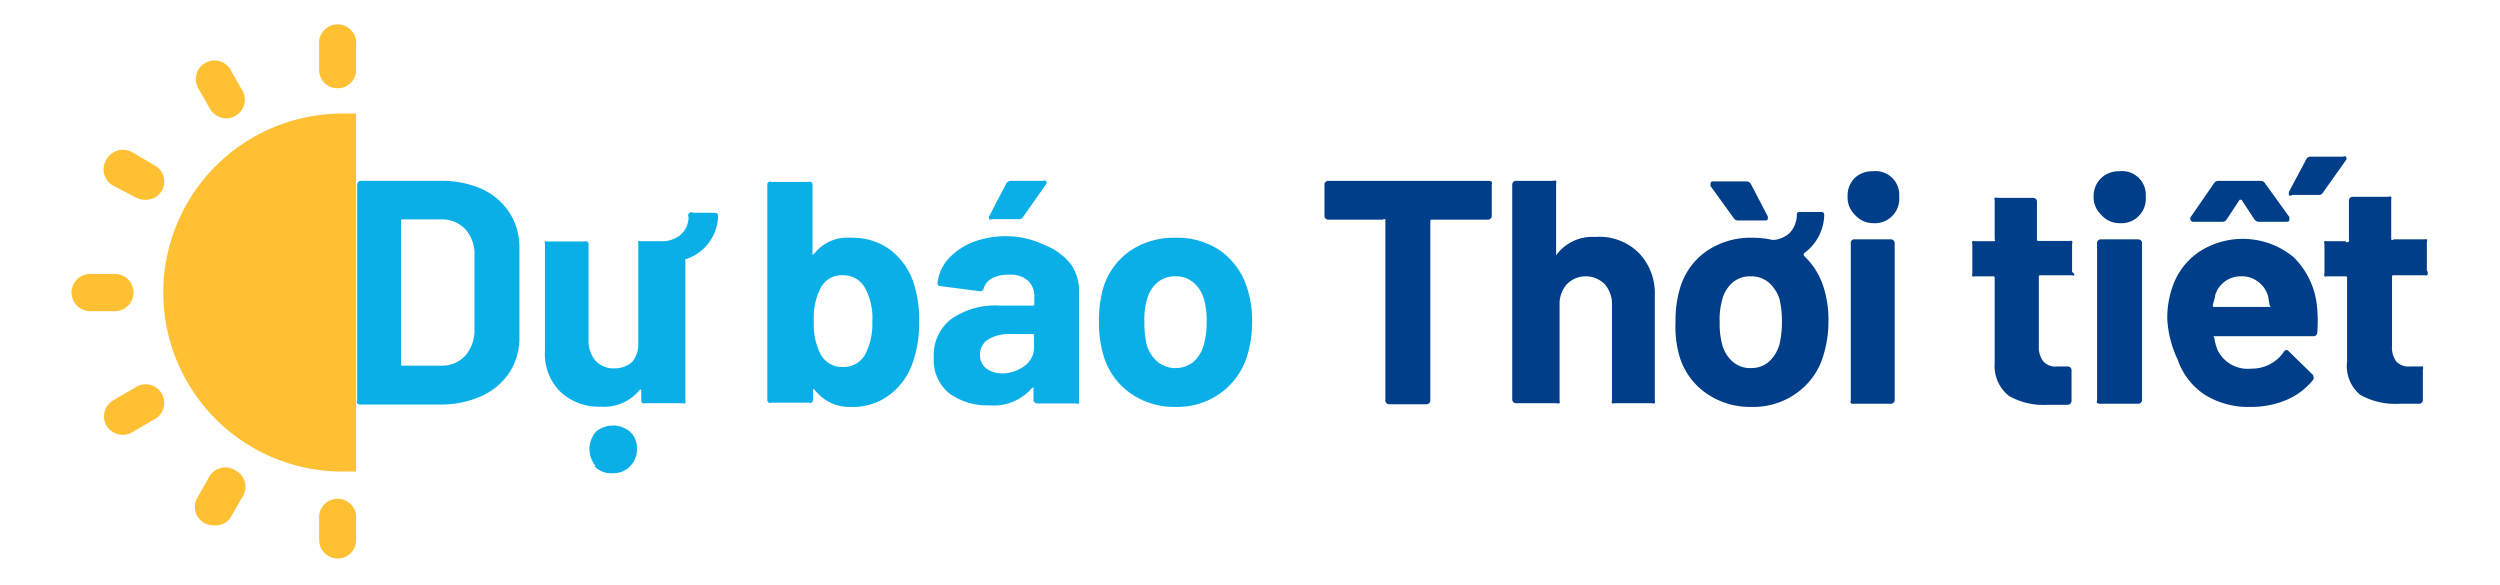
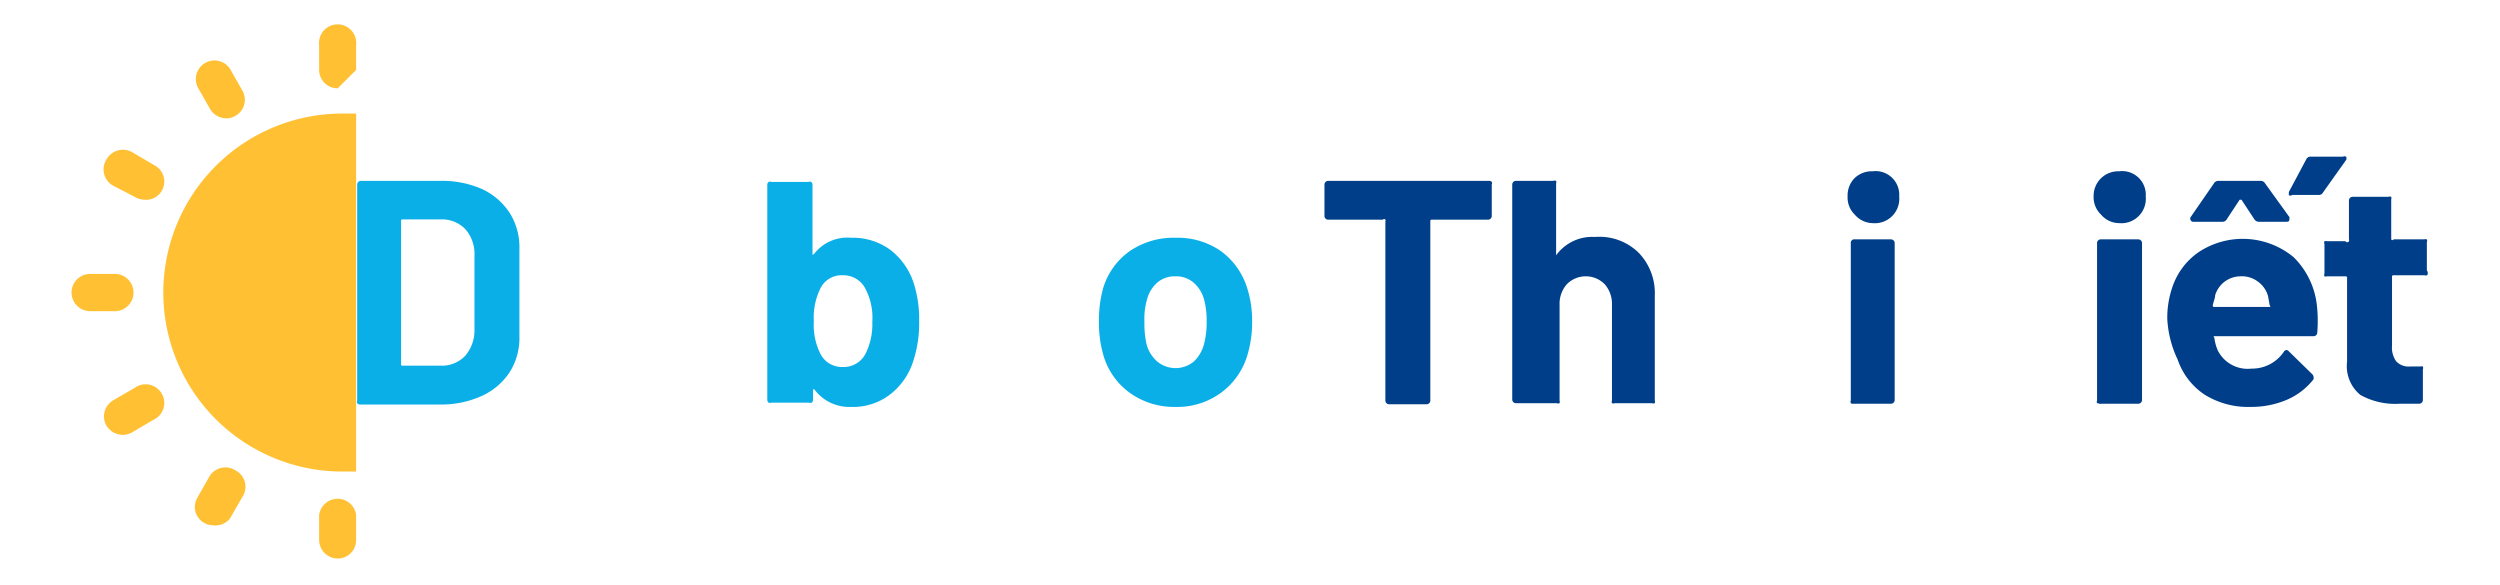
<svg xmlns="http://www.w3.org/2000/svg" viewBox="0 0 94 22">
  <defs>
    <style>.cls-1{fill:#fff;opacity:0;}.cls-2{fill:#ffc033;}.cls-3{fill:#0aafe8;}.cls-4{fill:#003e89;}</style>
  </defs>
  <g id="Layer_2" data-name="Layer 2">
    <g id="Capa_1" data-name="Capa 1">
-       <rect class="cls-1" width="94" height="22" />
      <path class="cls-2" d="M12.7,21a.7.7,0,0,1-.7-.7v-.93a.7.7,0,0,1,1.39,0v.93A.69.69,0,0,1,12.7,21Z" />
-       <path class="cls-2" d="M12.7,3.32a.69.69,0,0,1-.7-.69V1.7a.7.7,0,1,1,1.39,0v.93A.69.69,0,0,1,12.7,3.32Z" />
+       <path class="cls-2" d="M12.7,3.32a.69.69,0,0,1-.7-.69V1.7a.7.7,0,1,1,1.39,0v.93Z" />
      <path class="cls-2" d="M4.32,11.7H3.39a.7.7,0,0,1,0-1.4h.93a.7.7,0,0,1,0,1.4Z" />
      <path class="cls-2" d="M4.64,16.35A.72.72,0,0,1,4,16a.7.7,0,0,1,.26-.95l.81-.47a.7.7,0,1,1,.69,1.21l-.8.47A.73.73,0,0,1,4.64,16.35Z" />
      <path class="cls-2" d="M8,19.75a.69.69,0,0,1-.6-1l.46-.81a.7.7,0,0,1,1-.25.69.69,0,0,1,.25,1l-.46.8A.7.7,0,0,1,8,19.75Z" />
      <path class="cls-2" d="M5.44,7.51a.72.72,0,0,1-.34-.09L4.29,7A.7.7,0,0,1,4,6a.71.71,0,0,1,1-.26l.8.47a.69.69,0,0,1,.26,1A.68.68,0,0,1,5.44,7.51Z" />
      <path class="cls-2" d="M8.51,4.45A.72.72,0,0,1,7.9,4.1l-.46-.81a.7.7,0,0,1,1.21-.7l.46.81a.69.69,0,0,1-.25.95A.64.64,0,0,1,8.51,4.45Z" />
      <path class="cls-2" d="M12.87,17.73a6.73,6.73,0,0,1,0-13.46h.52V17.73Z" />
      <path class="cls-3" d="M13.43,15.16a.13.13,0,0,1,0-.1V6.94a.14.14,0,0,1,.14-.14h3a3.71,3.71,0,0,1,1.58.32A2.49,2.49,0,0,1,19.16,8a2.4,2.4,0,0,1,.37,1.33v3.32A2.4,2.4,0,0,1,19.16,14a2.49,2.49,0,0,1-1.05.89,3.71,3.71,0,0,1-1.58.32h-3A.13.13,0,0,1,13.43,15.16Zm1.71-1.41h1.45a1.2,1.2,0,0,0,.9-.37,1.46,1.46,0,0,0,.35-1V9.62a1.41,1.41,0,0,0-.34-1,1.21,1.21,0,0,0-.92-.37H15.14a.05.05,0,0,0-.06.06v5.38A.05.05,0,0,0,15.14,13.75Z" />
-       <path class="cls-3" d="M27,8.12a1.75,1.75,0,0,1-1.23,1.63.05.05,0,0,0,0,.06v5.25a.18.18,0,0,1,0,.1.15.15,0,0,1-.11,0h-1.4a.12.12,0,0,1-.1,0,.14.14,0,0,1-.05-.1v-.41s0,0,0,0,0,0-.05,0a1.72,1.72,0,0,1-1.48.64,2.09,2.09,0,0,1-1.5-.55,2,2,0,0,1-.59-1.55v-4a.15.15,0,0,1,0-.11.18.18,0,0,1,.1,0h1.39a.15.15,0,0,1,.1,0,.16.16,0,0,1,.05.11v3.58a1.16,1.16,0,0,0,.25.78.91.91,0,0,0,.72.3,1,1,0,0,0,.67-.24A1.06,1.06,0,0,0,24,13V9.18A.16.16,0,0,1,24,9.07a.15.15,0,0,1,.1,0h.79a1.11,1.11,0,0,0,.65-.2.89.89,0,0,0,.35-.71A.12.12,0,0,1,26.06,8h.74C26.9,8,27,8,27,8.12Zm-4.6,9.41a1,1,0,0,1,0-1.29,1,1,0,0,1,1.3,0,.85.85,0,0,1,.25.65.87.87,0,0,1-.26.64.83.83,0,0,1-.64.26A.85.85,0,0,1,22.35,17.53Z" />
      <path class="cls-3" d="M34.56,12.09a4.52,4.52,0,0,1-.21,1.45,2.56,2.56,0,0,1-.88,1.29A2.28,2.28,0,0,1,32,15.3a1.63,1.63,0,0,1-1.38-.66s0,0-.05,0,0,0,0,0v.4a.14.14,0,0,1-.05.1.13.13,0,0,1-.1,0H29a.12.12,0,0,1-.1,0,.14.14,0,0,1-.05-.1V6.94a.14.14,0,0,1,.05-.1.12.12,0,0,1,.1,0h1.4a.13.13,0,0,1,.1,0,.14.14,0,0,1,.05.1V9.51s0,0,0,.05,0,0,.05,0A1.58,1.58,0,0,1,32,8.94a2.38,2.38,0,0,1,1.47.45,2.58,2.58,0,0,1,.87,1.21A4.44,4.44,0,0,1,34.56,12.09Zm-1.76,0a2.35,2.35,0,0,0-.28-1.27.93.93,0,0,0-.85-.47.88.88,0,0,0-.81.47,2.46,2.46,0,0,0-.26,1.26,2.44,2.44,0,0,0,.24,1.21.91.91,0,0,0,.84.51.93.93,0,0,0,.87-.51A2.49,2.49,0,0,0,32.8,12.13Z" />
-       <path class="cls-3" d="M39.27,9.21a2.32,2.32,0,0,1,1,.73A1.73,1.73,0,0,1,40.57,11v4.07a.18.18,0,0,1,0,.1.13.13,0,0,1-.1,0H39a.14.14,0,0,1-.14-.14v-.4a.05.05,0,0,0,0-.05s0,0-.05,0a1.89,1.89,0,0,1-1.62.66,2.4,2.4,0,0,1-1.51-.46,1.61,1.61,0,0,1-.57-1.34,1.71,1.71,0,0,1,.65-1.44,2.9,2.9,0,0,1,1.84-.51h1.23a.05.05,0,0,0,.06-.06v-.26a.8.8,0,0,0-.24-.62,1,1,0,0,0-.72-.22,1.27,1.27,0,0,0-.62.13.64.64,0,0,0-.32.37.13.13,0,0,1-.15.12l-1.46-.19c-.09,0-.14-.05-.13-.11a1.63,1.63,0,0,1,.4-.91,2.49,2.49,0,0,1,.94-.64,3.58,3.58,0,0,1,1.3-.22A3.38,3.38,0,0,1,39.27,9.21Zm-.75,4.55a.85.85,0,0,0,.36-.71v-.43a.05.05,0,0,0-.06-.06H38a1.53,1.53,0,0,0-.84.2.65.65,0,0,0-.31.58.62.62,0,0,0,.23.51,1,1,0,0,0,.61.19A1.44,1.44,0,0,0,38.52,13.76ZM37.2,8.24a.11.11,0,0,1,0-.12l.63-1.21A.2.2,0,0,1,38,6.8h1.22a.13.13,0,0,1,.11,0,.11.11,0,0,1,0,.13l-.85,1.21a.18.18,0,0,1-.17.1h-1A.1.1,0,0,1,37.2,8.24Z" />
      <path class="cls-3" d="M42.48,14.77a2.65,2.65,0,0,1-1-1.44,4.41,4.41,0,0,1-.16-1.23,4.55,4.55,0,0,1,.16-1.27,2.63,2.63,0,0,1,1-1.39,2.92,2.92,0,0,1,1.73-.5,2.85,2.85,0,0,1,1.68.49,2.71,2.71,0,0,1,1,1.39,4,4,0,0,1,.19,1.26,4.27,4.27,0,0,1-.16,1.21,2.7,2.7,0,0,1-1,1.47,2.78,2.78,0,0,1-1.72.54A2.85,2.85,0,0,1,42.48,14.77Zm2.4-1.17a1.36,1.36,0,0,0,.39-.66,3.12,3.12,0,0,0,.1-.84,3,3,0,0,0-.1-.85,1.27,1.27,0,0,0-.4-.63,1,1,0,0,0-.68-.23,1,1,0,0,0-.67.23,1.26,1.26,0,0,0-.39.63,2.65,2.65,0,0,0-.1.85,3.6,3.6,0,0,0,.08.84,1.31,1.31,0,0,0,.41.66,1.08,1.08,0,0,0,1.36,0Z" />
      <path class="cls-4" d="M56.09,6.84a.13.13,0,0,1,0,.1V8.12a.14.14,0,0,1-.14.14H53.84a.05.05,0,0,0-.06.06v6.74a.14.14,0,0,1-.14.14H52.23a.14.14,0,0,1-.14-.14V8.32A.05.05,0,0,0,52,8.26H49.94a.14.14,0,0,1-.14-.14V6.94a.14.14,0,0,1,.14-.14H56A.13.13,0,0,1,56.09,6.84Z" />
      <path class="cls-4" d="M61.63,9.52a2.19,2.19,0,0,1,.59,1.6v3.94a.18.18,0,0,1,0,.1.15.15,0,0,1-.11,0h-1.4a.12.12,0,0,1-.1,0,.13.13,0,0,1,0-.1V11.47a1.12,1.12,0,0,0-.27-.78,1,1,0,0,0-1.43,0,1.12,1.12,0,0,0-.27.78v3.59a.18.18,0,0,1,0,.1.15.15,0,0,1-.11,0H57a.14.14,0,0,1-.14-.14V6.94A.14.14,0,0,1,57,6.8h1.4a.15.15,0,0,1,.11,0,.18.18,0,0,1,0,.1V9.6s0,0,0,0,0,0,0,0a1.67,1.67,0,0,1,1.46-.69A2.1,2.1,0,0,1,61.63,9.52Z" />
-       <path class="cls-4" d="M68.75,12.08a4.26,4.26,0,0,1-.17,1.21,2.64,2.64,0,0,1-1,1.47,2.78,2.78,0,0,1-1.72.54,2.87,2.87,0,0,1-1.73-.53,2.59,2.59,0,0,1-1-1.44A4.07,4.07,0,0,1,63,12.1a4.2,4.2,0,0,1,.17-1.27,2.57,2.57,0,0,1,1-1.39,2.92,2.92,0,0,1,1.73-.5,3.28,3.28,0,0,1,.74.08h.08a1.06,1.06,0,0,0,.56-.25,1,1,0,0,0,.28-.66c0-.1,0-.14.14-.14h.74c.1,0,.15,0,.15.14a1.82,1.82,0,0,1-.77,1.42,0,0,0,0,0,0,.08,2.71,2.71,0,0,1,.75,1.2A4.05,4.05,0,0,1,68.75,12.08ZM66.47,8.19c0,.07,0,.1-.12.1h-1a.19.19,0,0,1-.17-.1L64.32,7a.11.11,0,0,1,0-.08c0-.07,0-.1.12-.1h1.22a.2.2,0,0,1,.18.11l.63,1.21A.17.17,0,0,1,66.47,8.19ZM67,12.1a3.46,3.46,0,0,0-.09-.85,1.36,1.36,0,0,0-.41-.63,1,1,0,0,0-.67-.23,1,1,0,0,0-.68.23,1.26,1.26,0,0,0-.39.63,2.65,2.65,0,0,0-.1.85,3.06,3.06,0,0,0,.09.84,1.3,1.3,0,0,0,.4.66,1,1,0,0,0,.69.24,1,1,0,0,0,.67-.24,1.37,1.37,0,0,0,.4-.66A3.61,3.61,0,0,0,67,12.1Z" />
      <path class="cls-4" d="M69.74,8.07a.89.89,0,0,1-.27-.68.93.93,0,0,1,.26-.69.94.94,0,0,1,.68-.26.89.89,0,0,1,1,.95.92.92,0,0,1-1,1A.9.9,0,0,1,69.74,8.07Zm-.15,7.09a.13.13,0,0,1,0-.1V9.16A.14.14,0,0,1,69.69,9H71.1a.14.14,0,0,1,.14.14v5.9a.14.14,0,0,1-.14.14H69.69A.13.13,0,0,1,69.59,15.16Z" />
-       <path class="cls-4" d="M78,10.35a.18.18,0,0,1-.1,0H76.72a.05.05,0,0,0-.06.06V13a.88.88,0,0,0,.17.59.62.62,0,0,0,.52.19h.39a.14.14,0,0,1,.15.15v1.14a.15.15,0,0,1-.15.15l-.72,0a2.66,2.66,0,0,1-1.48-.33A1.43,1.43,0,0,1,75,13.66V10.45a.05.05,0,0,0-.06-.06h-.68a.18.18,0,0,1-.1,0,.16.16,0,0,1,0-.11V9.18a.16.16,0,0,1,0-.11.18.18,0,0,1,.1,0H75A.05.05,0,0,0,75,9V7.54a.18.18,0,0,1,0-.1.15.15,0,0,1,.11,0h1.34a.14.14,0,0,1,.14.14V9a.05.05,0,0,0,.06.06h1.16a.18.18,0,0,1,.1,0,.15.15,0,0,1,0,.11v1.06A.15.15,0,0,1,78,10.35Z" />
      <path class="cls-4" d="M79,8.07a.9.9,0,0,1-.28-.68A.93.93,0,0,1,79,6.7a.94.94,0,0,1,.68-.26.89.89,0,0,1,1,.95.92.92,0,0,1-1,1A.9.9,0,0,1,79,8.07Zm-.15,7.09a.13.13,0,0,1,0-.1V9.16A.14.14,0,0,1,79,9H80.4a.14.14,0,0,1,.14.14v5.9a.14.14,0,0,1-.14.14H79A.13.13,0,0,1,78.89,15.16Z" />
      <path class="cls-4" d="M87.13,12.5a.14.14,0,0,1-.16.14H83.26s-.06,0,0,.06a1.72,1.72,0,0,0,.13.48,1.26,1.26,0,0,0,1.27.68,1.44,1.44,0,0,0,1.21-.63.13.13,0,0,1,.11-.07.15.15,0,0,1,.08.05l.87.85a.17.17,0,0,1,.06.11.28.28,0,0,1,0,.09,2.56,2.56,0,0,1-1,.77,3.42,3.42,0,0,1-1.37.27,3.09,3.09,0,0,1-1.74-.47,2.59,2.59,0,0,1-1-1.31A4.06,4.06,0,0,1,81.49,12a3.51,3.51,0,0,1,.18-1.17,2.6,2.6,0,0,1,1-1.35,3,3,0,0,1,3.57.19,3,3,0,0,1,.88,1.86A5.44,5.44,0,0,1,87.13,12.5ZM82.37,8.28a.11.11,0,0,1,0-.12l.87-1.26a.19.19,0,0,1,.17-.1H85a.19.19,0,0,1,.17.1l.91,1.26a.16.16,0,0,1,0,.08c0,.06,0,.1-.13.1H84.93a.21.21,0,0,1-.17-.1l-.48-.73s0,0-.07,0l-.48.73a.19.19,0,0,1-.17.1H82.48A.11.11,0,0,1,82.37,8.28Zm.92,2.82c0,.1-.06.23-.09.38a.05.05,0,0,0,.06.06h2.08s.06,0,0-.06l-.06-.34a1,1,0,0,0-.38-.55,1,1,0,0,0-.67-.2A1,1,0,0,0,83.29,11.1Zm2.77-3.76s0-.07,0-.12L86.71,6a.18.18,0,0,1,.18-.11H88.1a.12.12,0,0,1,.11,0,.12.12,0,0,1,0,.13l-.86,1.21a.17.17,0,0,1-.16.1h-1A.12.12,0,0,1,86.06,7.34Z" />
      <path class="cls-4" d="M91.26,10.35a.18.18,0,0,1-.1,0H90a.05.05,0,0,0-.06.06V13a.89.89,0,0,0,.16.59.64.64,0,0,0,.52.19H91a.18.18,0,0,1,.1,0,.15.15,0,0,1,0,.11v1.14a.14.14,0,0,1-.14.15l-.72,0a2.7,2.7,0,0,1-1.49-.33,1.4,1.4,0,0,1-.5-1.25V10.45a.05.05,0,0,0-.06-.06h-.69a.18.18,0,0,1-.1,0,.15.15,0,0,1,0-.11V9.18a.15.15,0,0,1,0-.11.18.18,0,0,1,.1,0h.69A.05.05,0,0,0,88.32,9V7.54a.14.14,0,0,1,.14-.14H89.8a.15.15,0,0,1,.11,0,.18.18,0,0,1,0,.1V9A.05.05,0,0,0,90,9h1.15a.18.18,0,0,1,.1,0,.15.15,0,0,1,0,.11v1.06A.15.15,0,0,1,91.26,10.35Z" />
    </g>
  </g>
</svg>